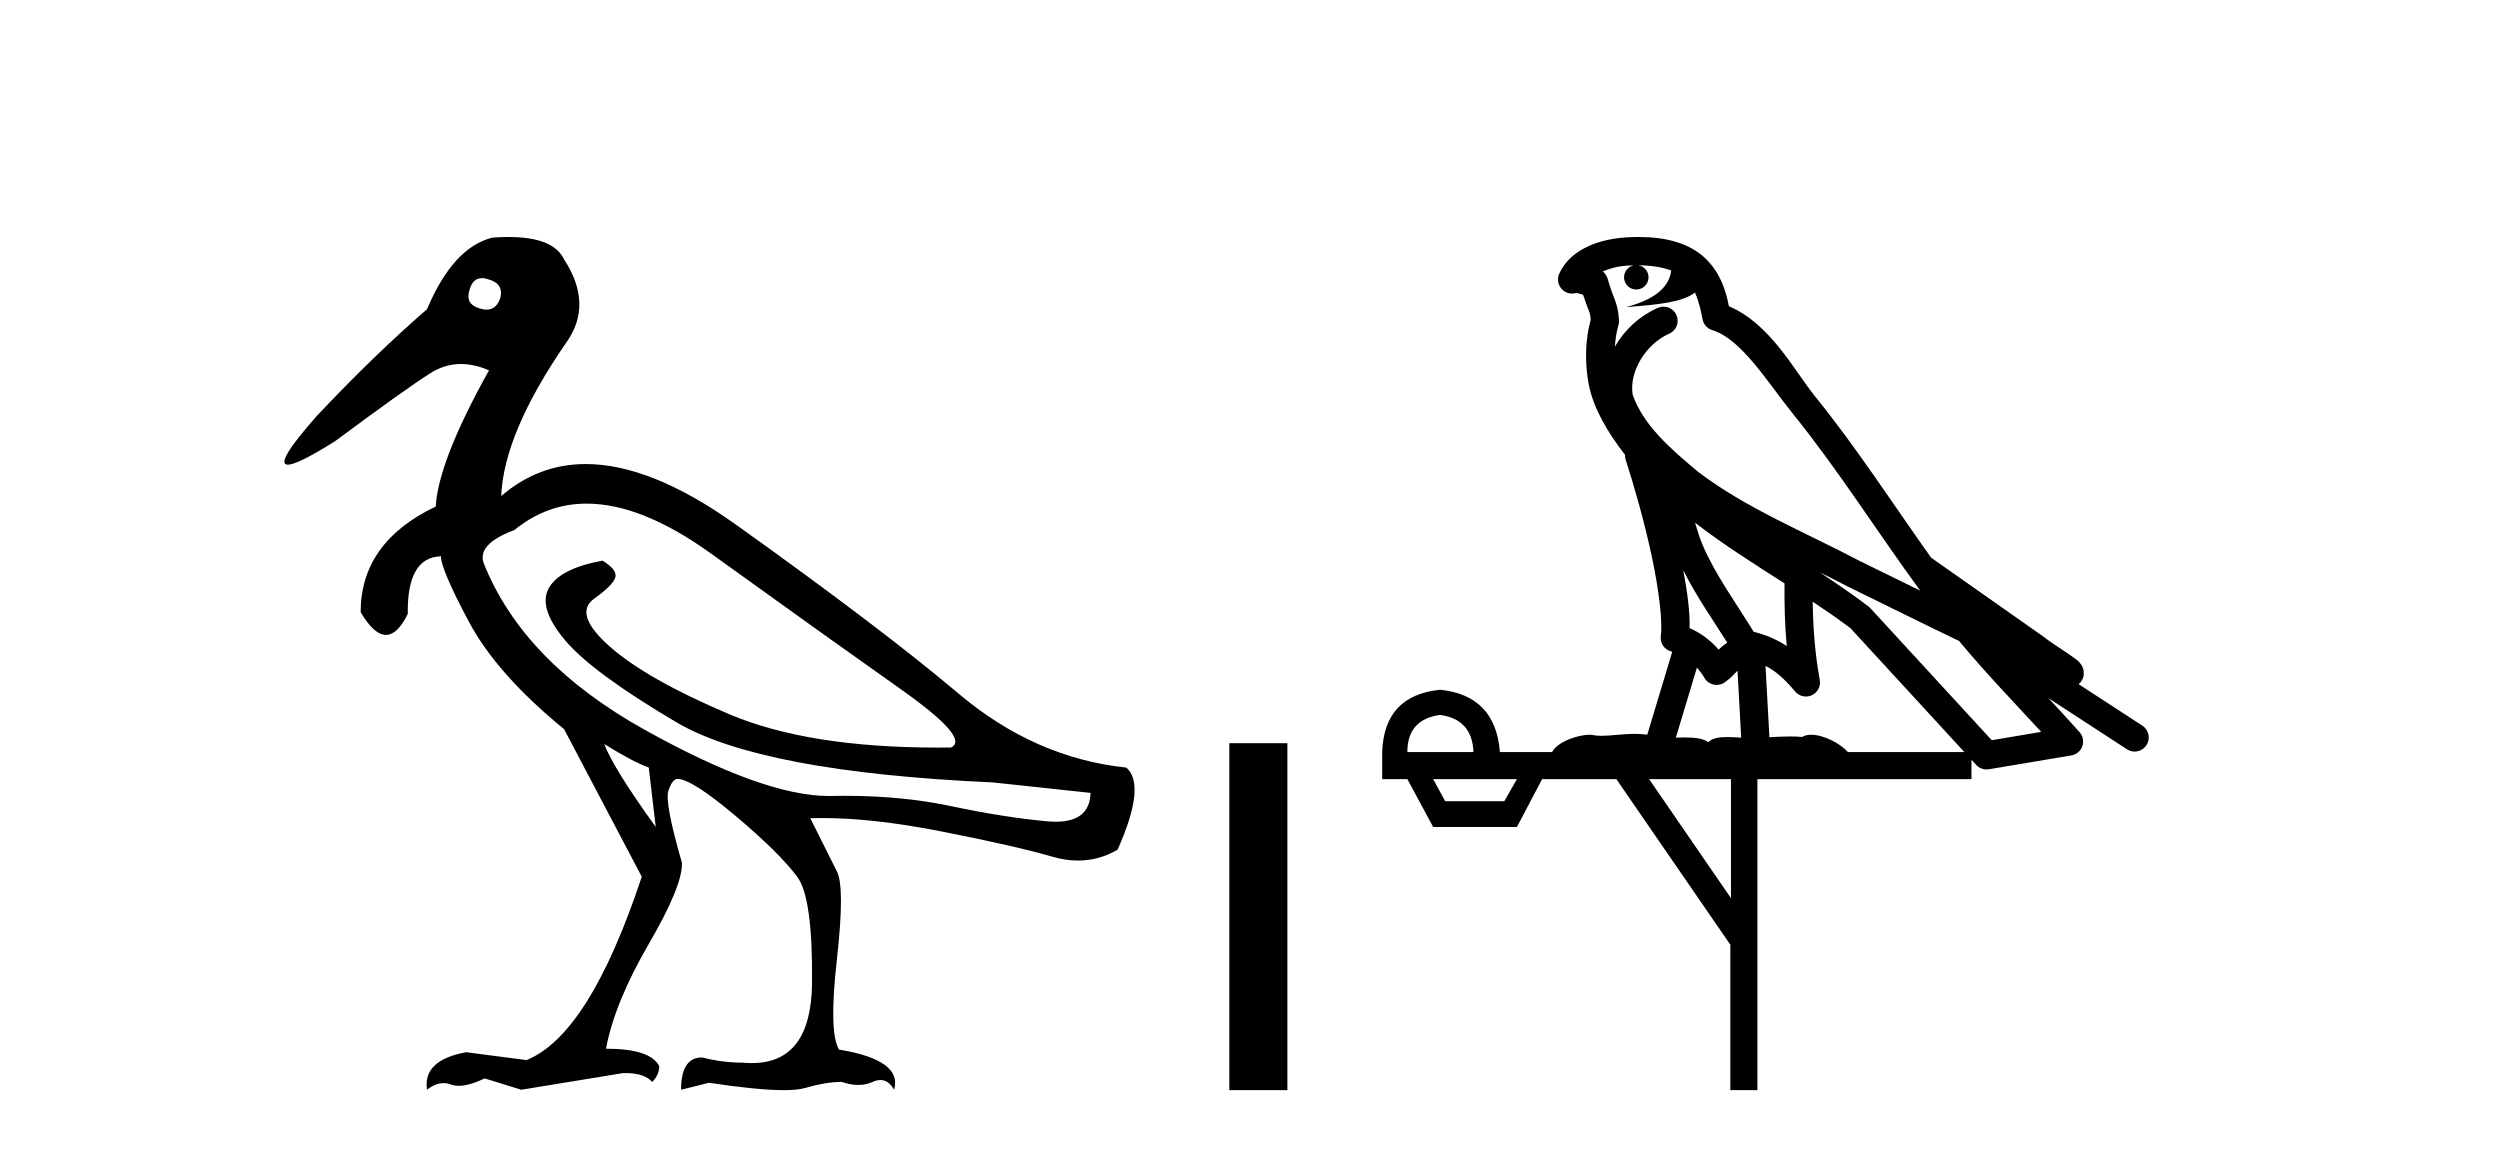
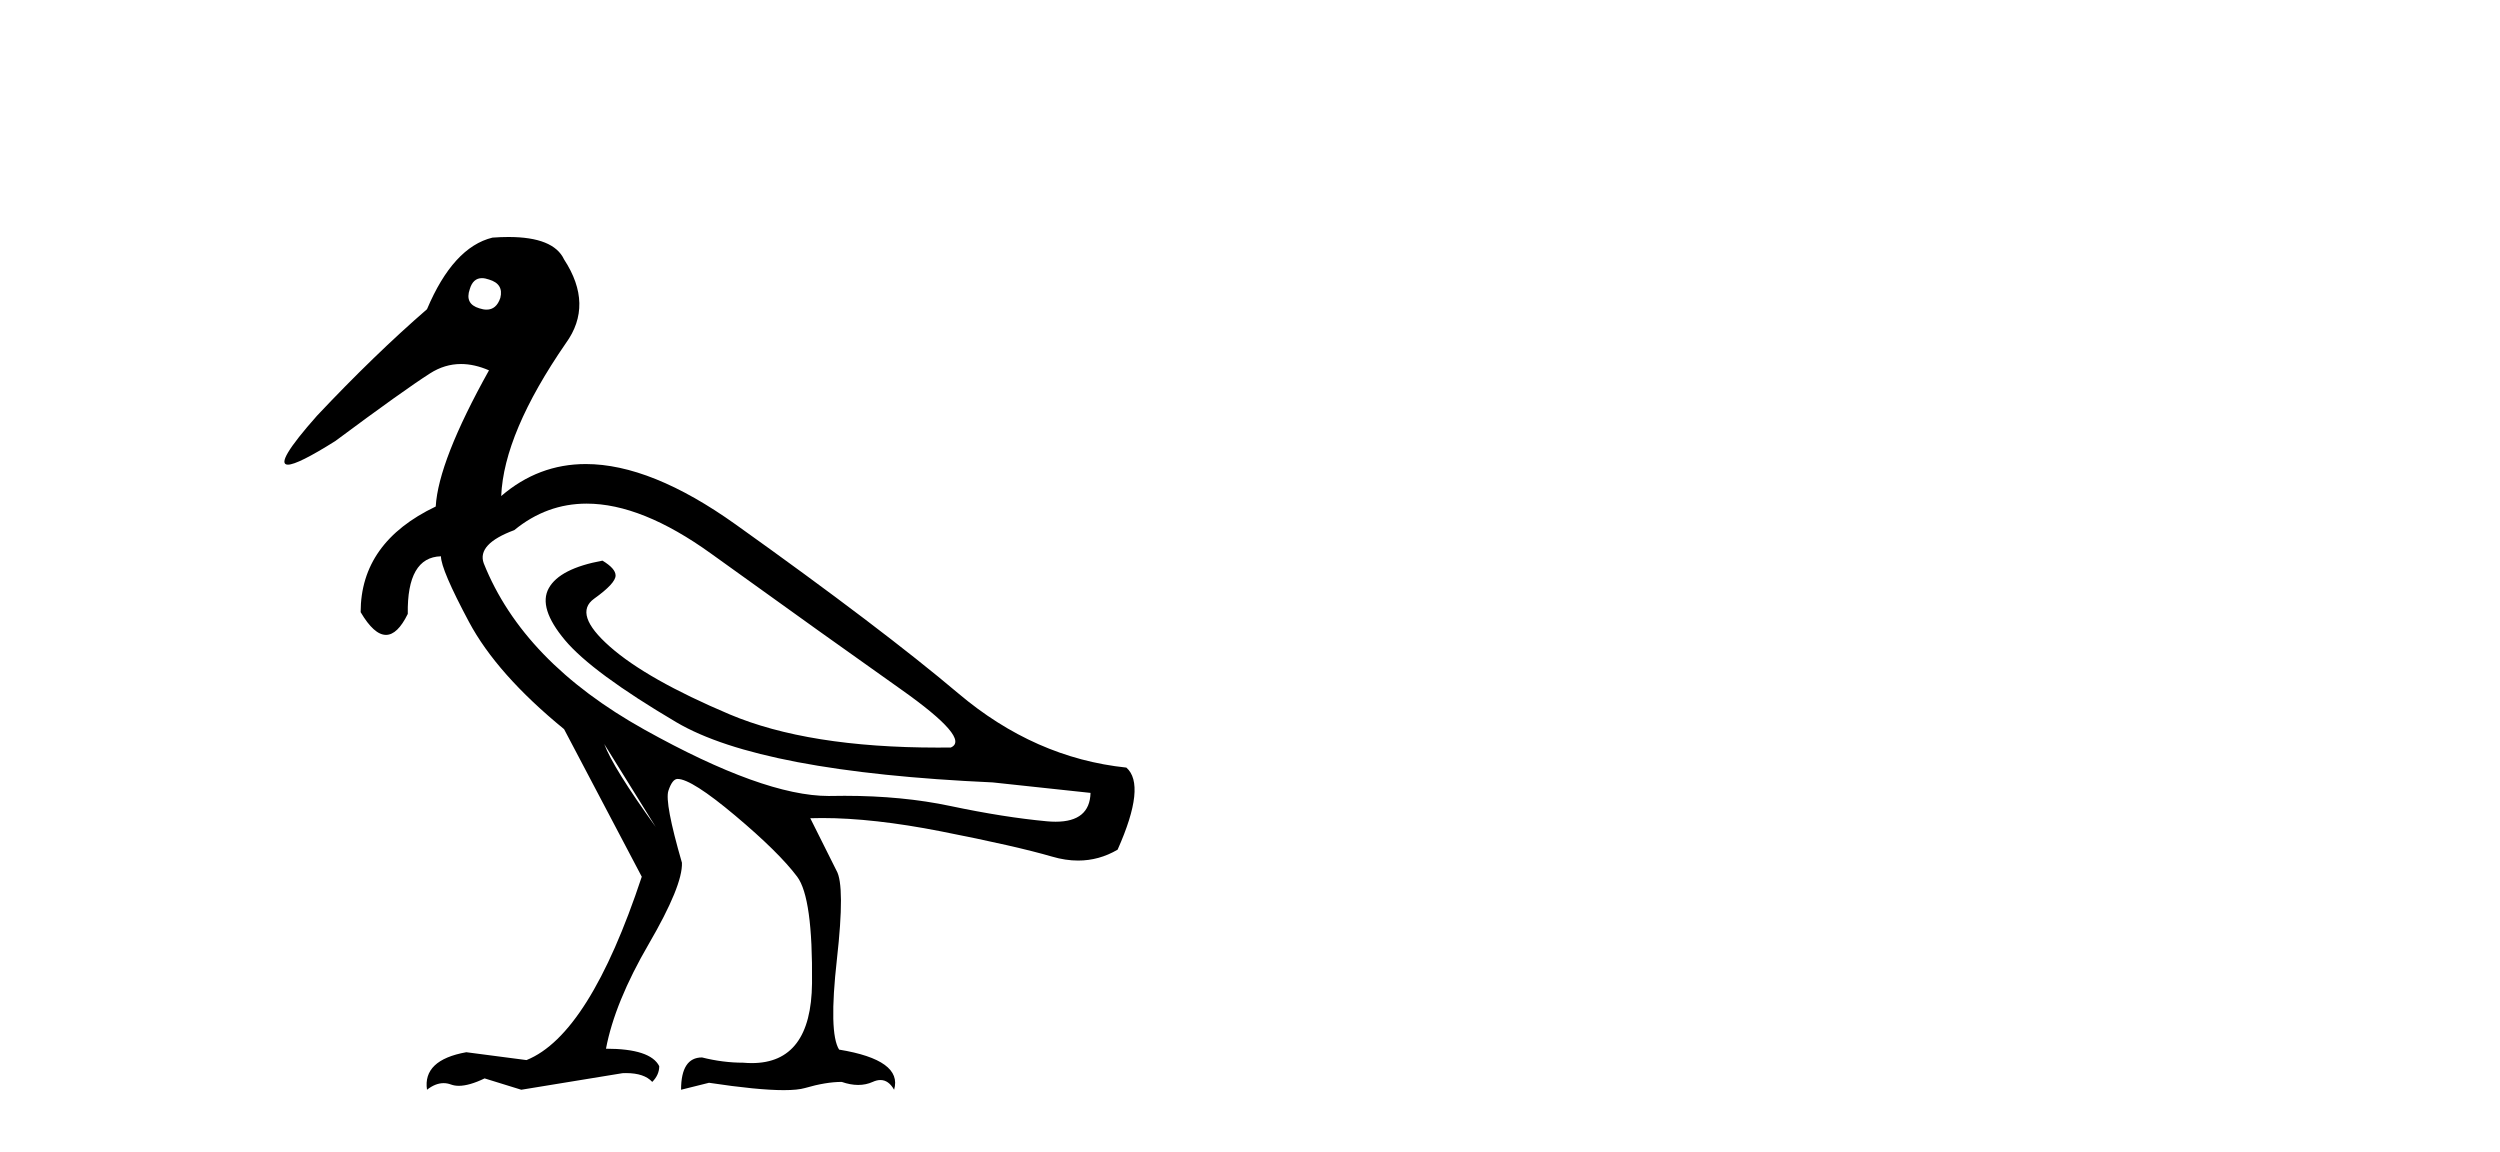
<svg xmlns="http://www.w3.org/2000/svg" width="89.0" height="41.0">
-   <path d="M 17.157 9.902 C 17.232 9.902 17.316 9.919 17.408 9.951 C 17.76 10.055 17.895 10.272 17.812 10.604 C 17.719 10.883 17.555 11.023 17.322 11.023 C 17.245 11.023 17.159 11.008 17.066 10.977 C 16.714 10.873 16.6 10.645 16.724 10.293 C 16.801 10.032 16.945 9.902 17.157 9.902 ZM 20.885 17.929 C 22.191 17.929 23.669 18.523 25.318 19.711 C 28.167 21.762 30.421 23.373 32.079 24.544 C 33.736 25.715 34.327 26.404 33.85 26.611 C 33.693 26.613 33.538 26.614 33.384 26.614 C 30.307 26.614 27.836 26.219 25.971 25.43 C 24.013 24.601 22.593 23.798 21.713 23.021 C 20.832 22.244 20.646 21.674 21.153 21.312 C 21.661 20.949 21.915 20.674 21.915 20.488 C 21.915 20.322 21.759 20.146 21.448 19.959 C 20.433 20.146 19.796 20.472 19.537 20.939 C 19.278 21.405 19.47 22.021 20.112 22.788 C 20.754 23.555 22.075 24.529 24.075 25.71 C 26.075 26.891 29.83 27.606 35.342 27.854 L 38.823 28.227 C 38.805 28.911 38.391 29.253 37.582 29.253 C 37.484 29.253 37.379 29.248 37.269 29.238 C 36.254 29.144 35.109 28.963 33.835 28.694 C 32.692 28.452 31.437 28.331 30.07 28.331 C 29.912 28.331 29.753 28.333 29.592 28.336 C 29.563 28.337 29.533 28.337 29.503 28.337 C 27.953 28.337 25.766 27.549 22.94 25.974 C 20.06 24.368 18.154 22.394 17.221 20.053 C 17.056 19.597 17.418 19.203 18.309 18.872 C 19.077 18.243 19.936 17.929 20.885 17.929 ZM 21.511 26.487 C 22.174 26.901 22.702 27.181 23.096 27.326 L 23.344 29.44 C 22.329 28.031 21.718 27.046 21.511 26.487 ZM 18.102 8.437 C 17.923 8.437 17.733 8.444 17.532 8.459 C 16.6 8.687 15.823 9.537 15.201 11.008 C 13.958 12.085 12.652 13.349 11.285 14.8 C 10.257 15.961 9.912 16.542 10.249 16.542 C 10.483 16.542 11.045 16.262 11.937 15.701 C 13.554 14.499 14.678 13.696 15.31 13.292 C 15.657 13.07 16.024 12.959 16.412 12.959 C 16.73 12.959 17.062 13.034 17.408 13.184 C 16.206 15.339 15.574 16.955 15.512 18.032 C 13.73 18.882 12.839 20.136 12.839 21.793 C 13.156 22.332 13.457 22.602 13.741 22.602 C 14.015 22.602 14.273 22.353 14.517 21.855 C 14.496 20.509 14.89 19.825 15.698 19.804 C 15.698 20.115 16.03 20.892 16.693 22.135 C 17.356 23.379 18.485 24.653 20.081 25.958 L 22.847 31.211 C 21.604 34.962 20.236 37.138 18.744 37.739 L 16.6 37.459 C 15.564 37.645 15.097 38.091 15.201 38.795 C 15.4 38.639 15.597 38.56 15.792 38.56 C 15.88 38.56 15.968 38.576 16.056 38.609 C 16.138 38.639 16.231 38.655 16.333 38.655 C 16.58 38.655 16.887 38.567 17.252 38.391 L 18.558 38.795 L 22.163 38.205 C 22.205 38.203 22.245 38.202 22.285 38.202 C 22.718 38.202 23.03 38.307 23.22 38.516 C 23.386 38.35 23.469 38.163 23.469 37.956 C 23.262 37.542 22.63 37.334 21.573 37.334 C 21.78 36.236 22.288 34.993 23.096 33.605 C 23.904 32.216 24.298 31.253 24.277 30.714 C 23.863 29.284 23.702 28.429 23.795 28.15 C 23.888 27.87 23.997 27.73 24.122 27.73 C 24.453 27.73 25.137 28.165 26.173 29.035 C 27.209 29.906 27.945 30.631 28.38 31.211 C 28.753 31.709 28.929 32.973 28.908 35.003 C 28.889 36.899 28.175 37.846 26.765 37.846 C 26.665 37.846 26.56 37.841 26.453 37.832 C 25.976 37.832 25.489 37.77 24.992 37.645 C 24.495 37.645 24.246 38.029 24.246 38.795 L 25.241 38.547 C 26.399 38.722 27.286 38.809 27.901 38.809 C 28.233 38.809 28.486 38.784 28.66 38.733 C 29.157 38.588 29.592 38.516 29.965 38.516 C 30.172 38.588 30.368 38.624 30.552 38.624 C 30.736 38.624 30.908 38.588 31.068 38.516 C 31.166 38.471 31.258 38.449 31.343 38.449 C 31.538 38.449 31.7 38.565 31.83 38.795 C 32.037 38.091 31.384 37.614 29.872 37.366 C 29.623 36.972 29.597 35.9 29.794 34.149 C 29.991 32.398 29.986 31.346 29.779 30.994 L 28.846 29.129 C 28.983 29.124 29.124 29.122 29.266 29.122 C 30.48 29.122 31.889 29.28 33.493 29.595 C 35.285 29.947 36.606 30.248 37.456 30.496 C 37.774 30.59 38.083 30.636 38.381 30.636 C 38.878 30.636 39.347 30.507 39.787 30.248 C 40.471 28.714 40.574 27.74 40.098 27.326 C 37.922 27.098 35.928 26.217 34.115 24.684 C 32.301 23.151 29.659 21.146 26.189 18.67 C 24.18 17.237 22.402 16.52 20.855 16.52 C 19.729 16.52 18.725 16.9 17.843 17.659 C 17.905 16.167 18.672 14.354 20.143 12.22 C 20.806 11.308 20.785 10.314 20.081 9.236 C 19.832 8.703 19.172 8.437 18.102 8.437 Z" style="fill:#000000;stroke:none" />
-   <path d="M 43.764 26.458 L 43.764 38.809 L 45.831 38.809 L 45.831 26.458 Z" style="fill:#000000;stroke:none" />
-   <path d="M 58.33 9.444 C 58.783 9.448 59.182 9.513 59.497 9.628 C 59.445 10.005 59.212 10.588 57.889 10.932 C 59.121 10.843 59.925 10.742 60.34 10.414 C 60.49 10.752 60.571 11.134 60.607 11.353 C 60.638 11.541 60.773 11.696 60.955 11.752 C 62.009 12.075 62.935 13.629 63.825 14.728 C 65.426 16.707 66.813 18.912 68.359 21.026 C 67.646 20.676 66.933 20.326 66.216 19.976 C 64.222 18.928 62.176 18.102 60.468 16.81 C 59.475 15.983 58.49 15.129 58.121 14.04 C 57.993 13.201 58.622 12.229 59.416 11.883 C 59.633 11.792 59.758 11.563 59.717 11.332 C 59.676 11.1 59.479 10.928 59.244 10.918 C 59.237 10.918 59.23 10.918 59.222 10.918 C 59.151 10.918 59.08 10.933 59.015 10.963 C 58.379 11.24 57.835 11.735 57.49 12.342 C 57.506 12.085 57.543 11.822 57.616 11.585 C 57.633 11.529 57.64 11.47 57.637 11.411 C 57.62 11.099 57.567 10.882 57.498 10.698 C 57.43 10.514 57.355 10.35 57.232 9.924 C 57.203 9.821 57.141 9.73 57.056 9.665 C 57.292 9.561 57.589 9.477 57.946 9.454 C 58.018 9.449 58.087 9.449 58.157 9.447 L 58.157 9.447 C 57.962 9.49 57.816 9.664 57.816 9.872 C 57.816 10.112 58.011 10.307 58.252 10.307 C 58.492 10.307 58.688 10.112 58.688 9.872 C 58.688 9.658 58.533 9.481 58.33 9.444 ZM 60.344 18.609 C 61.365 19.396 62.458 20.083 63.529 20.769 C 63.521 21.509 63.54 22.253 63.608 22.999 C 63.26 22.771 62.876 22.6 62.432 22.492 C 61.772 21.42 61.048 20.432 60.606 19.384 C 60.514 19.167 60.428 18.896 60.344 18.609 ZM 59.924 20.299 C 60.384 21.223 60.972 22.054 61.49 22.877 C 61.391 22.944 61.301 23.014 61.23 23.082 C 61.211 23.099 61.201 23.111 61.184 23.128 C 60.899 22.8 60.551 22.534 60.149 22.361 C 60.164 21.773 60.069 21.065 59.924 20.299 ZM 64.784 20.376 L 64.784 20.376 C 65.114 20.539 65.441 20.703 65.762 20.872 C 65.767 20.874 65.771 20.876 65.776 20.878 C 67.093 21.52 68.408 22.18 69.74 22.816 C 70.679 23.947 71.692 24.996 72.667 26.055 C 72.08 26.154 71.493 26.252 70.906 26.351 C 69.465 24.783 68.024 23.216 66.582 21.648 C 66.562 21.626 66.54 21.606 66.516 21.588 C 65.953 21.162 65.371 20.763 64.784 20.376 ZM 60.411 23.766 C 60.509 23.877 60.6 24.001 60.684 24.141 C 60.756 24.261 60.876 24.345 61.014 24.373 C 61.047 24.38 61.08 24.383 61.114 24.383 C 61.219 24.383 61.322 24.35 61.408 24.288 C 61.619 24.135 61.747 23.989 61.856 23.876 L 61.986 26.261 C 61.818 26.25 61.647 26.239 61.487 26.239 C 61.205 26.239 60.958 26.275 60.816 26.42 C 60.646 26.29 60.342 26.253 59.965 26.253 C 59.868 26.253 59.766 26.256 59.66 26.26 L 60.411 23.766 ZM 51.268 25.452 C 52.03 25.556 52.426 25.997 52.455 26.774 L 50.102 26.774 C 50.102 25.997 50.491 25.556 51.268 25.452 ZM 64.532 21.42 L 64.532 21.42 C 64.994 21.727 65.446 22.039 65.878 22.365 C 67.229 23.835 68.581 25.304 69.932 26.774 L 65.788 26.774 C 65.499 26.454 64.913 26.157 64.478 26.157 C 64.355 26.157 64.243 26.181 64.155 26.235 C 64.017 26.223 63.872 26.218 63.722 26.218 C 63.487 26.218 63.241 26.23 62.991 26.245 L 62.852 23.705 L 62.852 23.705 C 63.23 23.898 63.538 24.18 63.907 24.618 C 64.005 24.734 64.146 24.796 64.291 24.796 C 64.363 24.796 64.436 24.78 64.505 24.748 C 64.711 24.651 64.825 24.427 64.784 24.203 C 64.614 23.286 64.545 22.359 64.532 21.42 ZM 54.002 27.738 L 53.554 28.522 L 51.447 28.522 L 51.021 27.738 ZM 61.622 27.738 L 61.622 31.974 L 58.709 27.738 ZM 58.342 8.437 C 58.326 8.437 58.309 8.437 58.293 8.437 C 58.157 8.438 58.02 8.443 57.882 8.452 L 57.882 8.452 C 56.711 8.528 55.832 9.003 55.507 9.749 C 55.431 9.923 55.46 10.125 55.582 10.271 C 55.678 10.387 55.82 10.451 55.967 10.451 C 56.005 10.451 56.044 10.447 56.082 10.438 C 56.112 10.431 56.118 10.427 56.123 10.427 C 56.129 10.427 56.135 10.432 56.173 10.441 C 56.21 10.449 56.273 10.467 56.356 10.489 C 56.448 10.772 56.518 10.942 56.558 11.049 C 56.603 11.17 56.618 11.213 56.63 11.386 C 56.369 12.318 56.47 13.254 56.568 13.729 C 56.728 14.516 57.215 15.378 57.852 16.194 C 57.85 16.255 57.856 16.316 57.876 16.375 C 58.184 17.319 58.544 18.6 58.801 19.795 C 59.057 20.99 59.194 22.136 59.125 22.638 C 59.089 22.892 59.252 23.132 59.501 23.194 C 59.512 23.197 59.522 23.201 59.532 23.203 L 58.643 26.155 C 58.499 26.133 58.352 26.126 58.206 26.126 C 57.773 26.126 57.347 26.195 57.004 26.195 C 56.891 26.195 56.787 26.187 56.695 26.167 C 56.664 26.16 56.625 26.157 56.58 26.157 C 56.222 26.157 55.472 26.375 55.252 26.774 L 53.397 26.774 C 53.292 25.429 52.583 24.69 51.268 24.555 C 49.938 24.69 49.251 25.429 49.206 26.774 L 49.206 27.738 L 50.102 27.738 L 51.021 29.441 L 54.002 29.441 L 54.899 27.738 L 57.543 27.738 L 61.6 33.632 L 61.6 38.809 L 62.563 38.809 L 62.563 27.738 L 70.184 27.738 L 70.184 27.048 C 70.24 27.109 70.296 27.17 70.352 27.23 C 70.448 27.335 70.582 27.392 70.721 27.392 C 70.749 27.392 70.776 27.39 70.804 27.386 C 71.783 27.221 72.761 27.057 73.74 26.893 C 73.92 26.863 74.07 26.737 74.131 26.564 C 74.192 26.392 74.154 26.2 74.032 26.064 C 73.666 25.655 73.295 25.253 72.925 24.854 L 72.925 24.854 L 75.719 26.674 C 75.804 26.729 75.899 26.756 75.993 26.756 C 76.157 26.756 76.318 26.675 76.414 26.527 C 76.565 26.295 76.5 25.984 76.267 25.833 L 73.998 24.356 C 74.046 24.317 74.092 24.268 74.127 24.202 C 74.208 24.047 74.187 23.886 74.16 23.803 C 74.133 23.72 74.103 23.679 74.08 23.647 C 73.986 23.519 73.938 23.498 73.871 23.446 C 73.805 23.395 73.731 23.343 73.65 23.288 C 73.489 23.178 73.303 23.056 73.143 22.949 C 72.982 22.842 72.832 22.73 72.827 22.726 C 72.812 22.711 72.795 22.698 72.778 22.686 C 71.44 21.745 70.101 20.805 68.764 19.865 C 68.76 19.862 68.755 19.86 68.751 19.857 C 67.392 17.95 66.105 15.95 64.605 14.096 C 63.875 13.194 63.023 11.524 61.547 10.901 C 61.466 10.459 61.283 9.754 60.731 9.217 C 60.136 8.638 59.274 8.437 58.342 8.437 Z" style="fill:#000000;stroke:none" />
+   <path d="M 17.157 9.902 C 17.232 9.902 17.316 9.919 17.408 9.951 C 17.76 10.055 17.895 10.272 17.812 10.604 C 17.719 10.883 17.555 11.023 17.322 11.023 C 17.245 11.023 17.159 11.008 17.066 10.977 C 16.714 10.873 16.6 10.645 16.724 10.293 C 16.801 10.032 16.945 9.902 17.157 9.902 ZM 20.885 17.929 C 22.191 17.929 23.669 18.523 25.318 19.711 C 28.167 21.762 30.421 23.373 32.079 24.544 C 33.736 25.715 34.327 26.404 33.85 26.611 C 33.693 26.613 33.538 26.614 33.384 26.614 C 30.307 26.614 27.836 26.219 25.971 25.43 C 24.013 24.601 22.593 23.798 21.713 23.021 C 20.832 22.244 20.646 21.674 21.153 21.312 C 21.661 20.949 21.915 20.674 21.915 20.488 C 21.915 20.322 21.759 20.146 21.448 19.959 C 20.433 20.146 19.796 20.472 19.537 20.939 C 19.278 21.405 19.47 22.021 20.112 22.788 C 20.754 23.555 22.075 24.529 24.075 25.71 C 26.075 26.891 29.83 27.606 35.342 27.854 L 38.823 28.227 C 38.805 28.911 38.391 29.253 37.582 29.253 C 37.484 29.253 37.379 29.248 37.269 29.238 C 36.254 29.144 35.109 28.963 33.835 28.694 C 32.692 28.452 31.437 28.331 30.07 28.331 C 29.912 28.331 29.753 28.333 29.592 28.336 C 29.563 28.337 29.533 28.337 29.503 28.337 C 27.953 28.337 25.766 27.549 22.94 25.974 C 20.06 24.368 18.154 22.394 17.221 20.053 C 17.056 19.597 17.418 19.203 18.309 18.872 C 19.077 18.243 19.936 17.929 20.885 17.929 ZM 21.511 26.487 L 23.344 29.44 C 22.329 28.031 21.718 27.046 21.511 26.487 ZM 18.102 8.437 C 17.923 8.437 17.733 8.444 17.532 8.459 C 16.6 8.687 15.823 9.537 15.201 11.008 C 13.958 12.085 12.652 13.349 11.285 14.8 C 10.257 15.961 9.912 16.542 10.249 16.542 C 10.483 16.542 11.045 16.262 11.937 15.701 C 13.554 14.499 14.678 13.696 15.31 13.292 C 15.657 13.07 16.024 12.959 16.412 12.959 C 16.73 12.959 17.062 13.034 17.408 13.184 C 16.206 15.339 15.574 16.955 15.512 18.032 C 13.73 18.882 12.839 20.136 12.839 21.793 C 13.156 22.332 13.457 22.602 13.741 22.602 C 14.015 22.602 14.273 22.353 14.517 21.855 C 14.496 20.509 14.89 19.825 15.698 19.804 C 15.698 20.115 16.03 20.892 16.693 22.135 C 17.356 23.379 18.485 24.653 20.081 25.958 L 22.847 31.211 C 21.604 34.962 20.236 37.138 18.744 37.739 L 16.6 37.459 C 15.564 37.645 15.097 38.091 15.201 38.795 C 15.4 38.639 15.597 38.56 15.792 38.56 C 15.88 38.56 15.968 38.576 16.056 38.609 C 16.138 38.639 16.231 38.655 16.333 38.655 C 16.58 38.655 16.887 38.567 17.252 38.391 L 18.558 38.795 L 22.163 38.205 C 22.205 38.203 22.245 38.202 22.285 38.202 C 22.718 38.202 23.03 38.307 23.22 38.516 C 23.386 38.35 23.469 38.163 23.469 37.956 C 23.262 37.542 22.63 37.334 21.573 37.334 C 21.78 36.236 22.288 34.993 23.096 33.605 C 23.904 32.216 24.298 31.253 24.277 30.714 C 23.863 29.284 23.702 28.429 23.795 28.15 C 23.888 27.87 23.997 27.73 24.122 27.73 C 24.453 27.73 25.137 28.165 26.173 29.035 C 27.209 29.906 27.945 30.631 28.38 31.211 C 28.753 31.709 28.929 32.973 28.908 35.003 C 28.889 36.899 28.175 37.846 26.765 37.846 C 26.665 37.846 26.56 37.841 26.453 37.832 C 25.976 37.832 25.489 37.77 24.992 37.645 C 24.495 37.645 24.246 38.029 24.246 38.795 L 25.241 38.547 C 26.399 38.722 27.286 38.809 27.901 38.809 C 28.233 38.809 28.486 38.784 28.66 38.733 C 29.157 38.588 29.592 38.516 29.965 38.516 C 30.172 38.588 30.368 38.624 30.552 38.624 C 30.736 38.624 30.908 38.588 31.068 38.516 C 31.166 38.471 31.258 38.449 31.343 38.449 C 31.538 38.449 31.7 38.565 31.83 38.795 C 32.037 38.091 31.384 37.614 29.872 37.366 C 29.623 36.972 29.597 35.9 29.794 34.149 C 29.991 32.398 29.986 31.346 29.779 30.994 L 28.846 29.129 C 28.983 29.124 29.124 29.122 29.266 29.122 C 30.48 29.122 31.889 29.28 33.493 29.595 C 35.285 29.947 36.606 30.248 37.456 30.496 C 37.774 30.59 38.083 30.636 38.381 30.636 C 38.878 30.636 39.347 30.507 39.787 30.248 C 40.471 28.714 40.574 27.74 40.098 27.326 C 37.922 27.098 35.928 26.217 34.115 24.684 C 32.301 23.151 29.659 21.146 26.189 18.67 C 24.18 17.237 22.402 16.52 20.855 16.52 C 19.729 16.52 18.725 16.9 17.843 17.659 C 17.905 16.167 18.672 14.354 20.143 12.22 C 20.806 11.308 20.785 10.314 20.081 9.236 C 19.832 8.703 19.172 8.437 18.102 8.437 Z" style="fill:#000000;stroke:none" />
</svg>